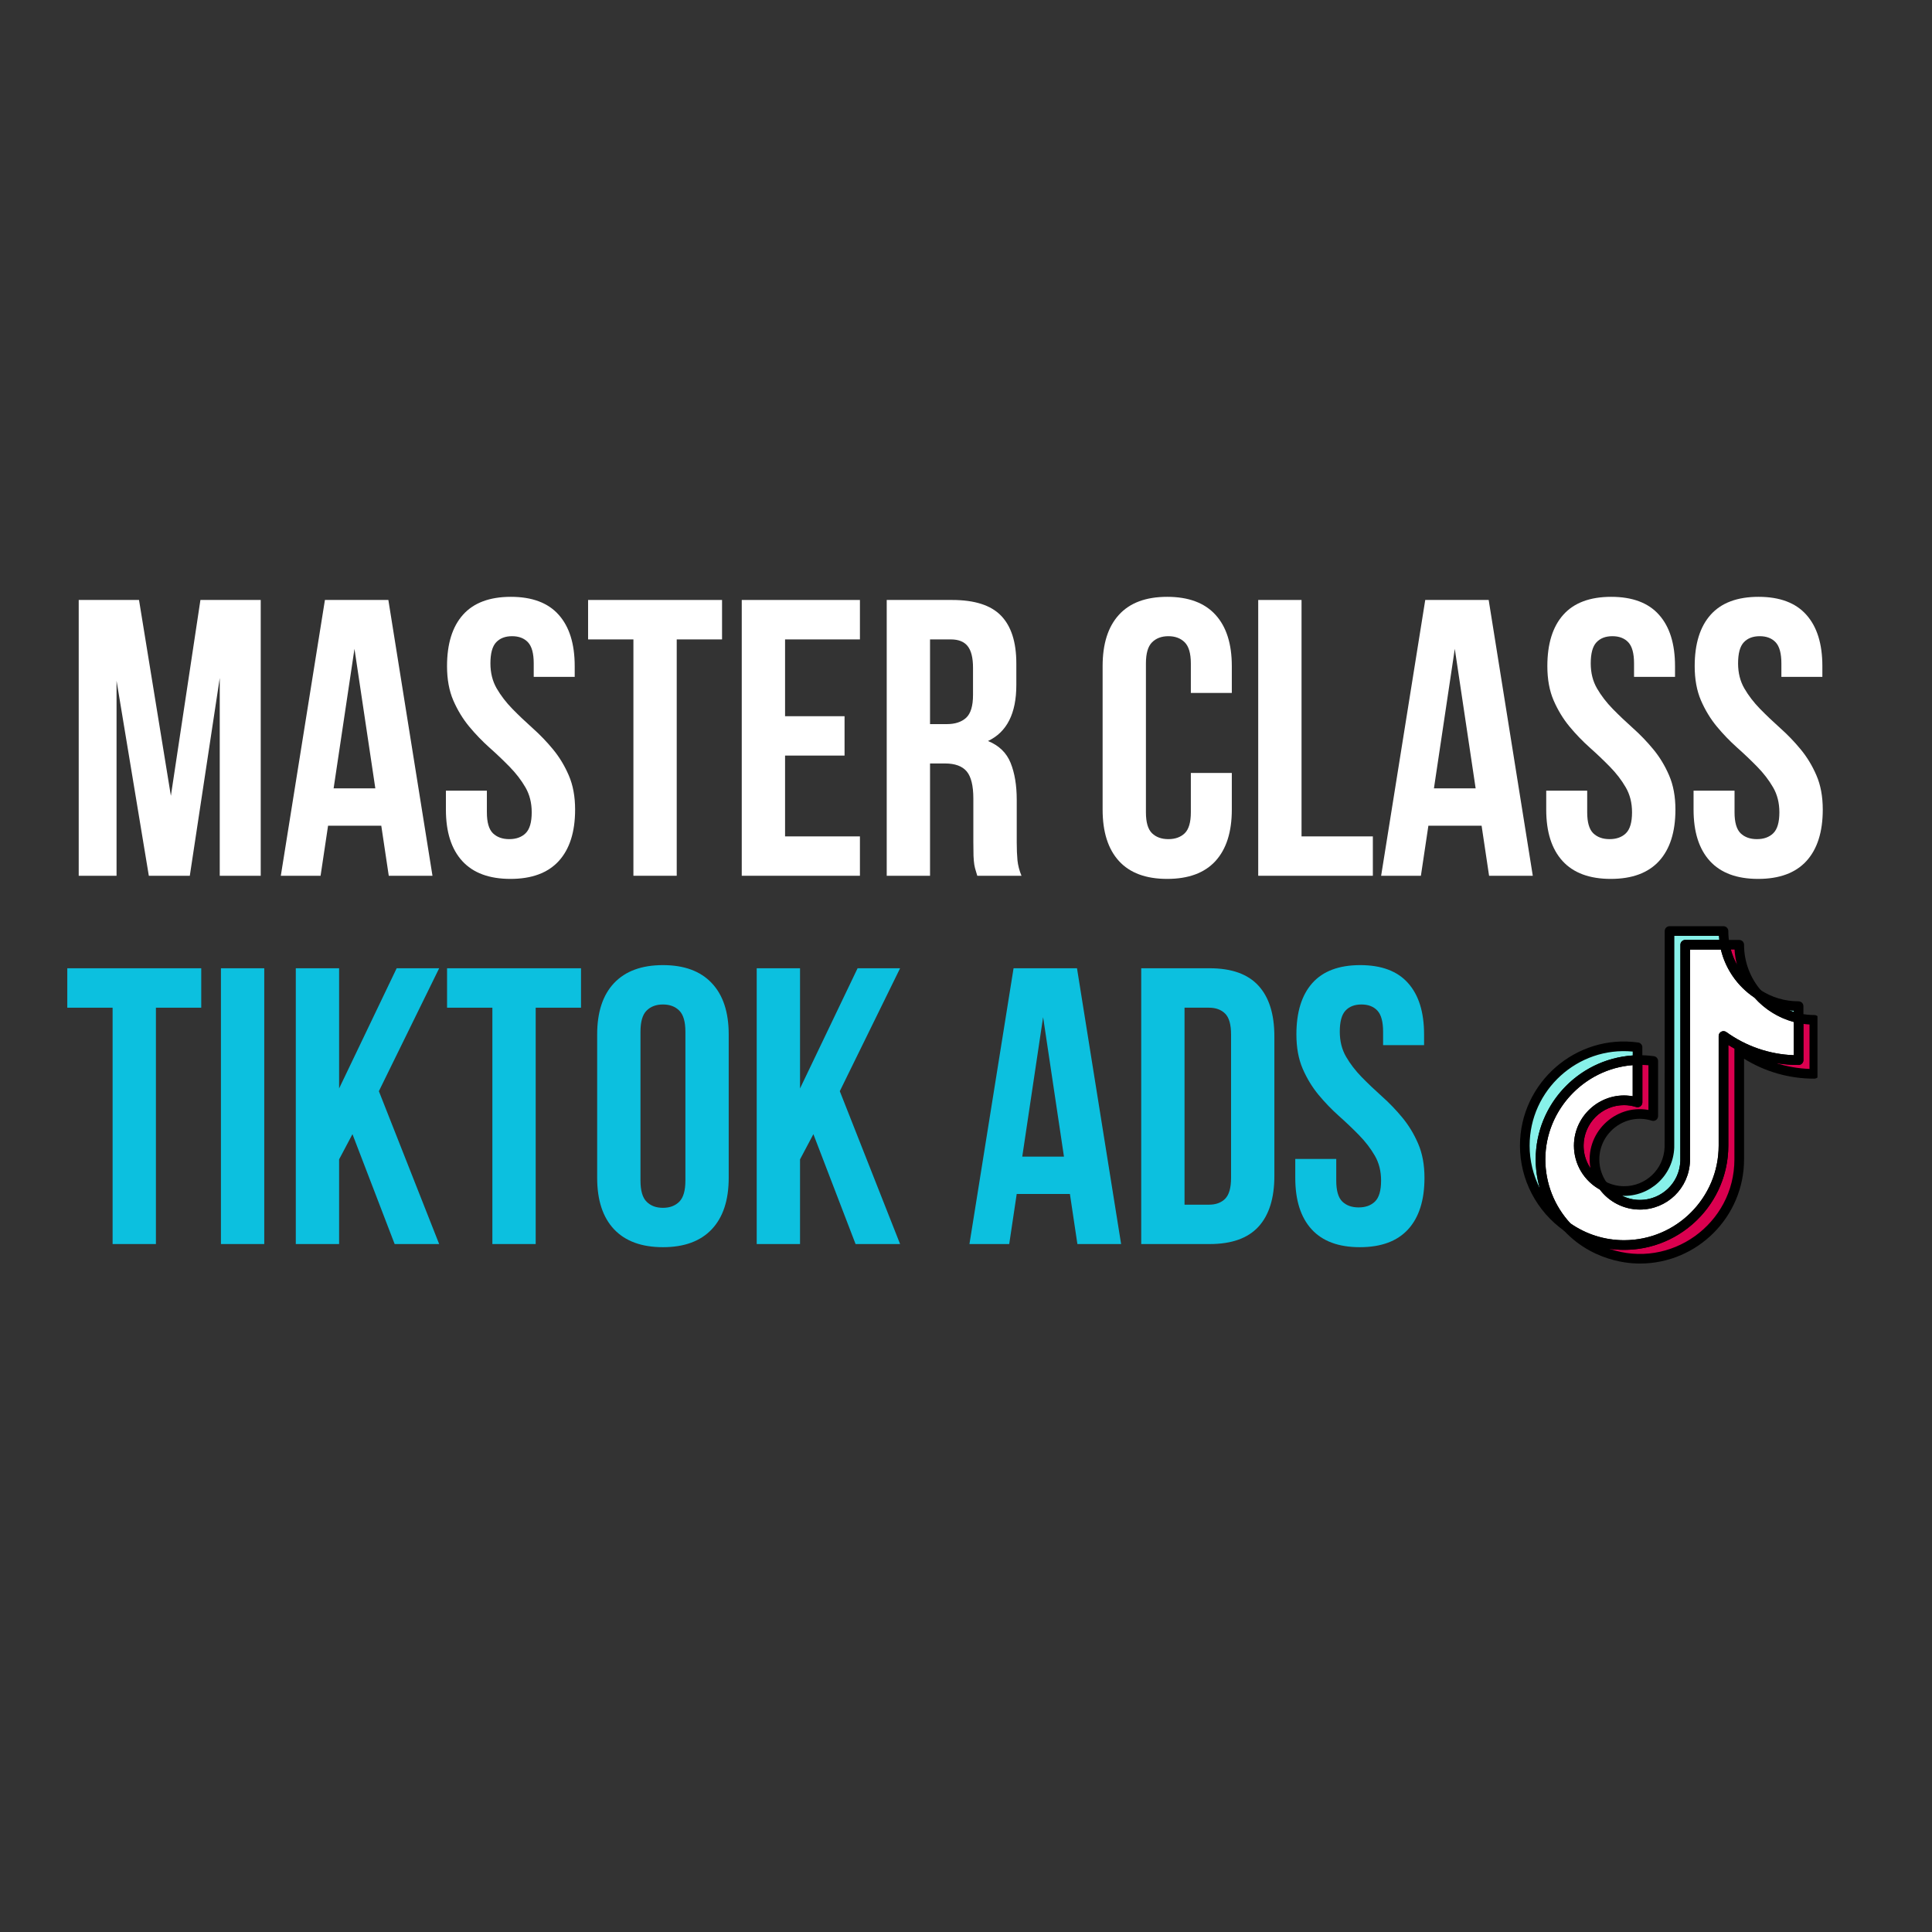
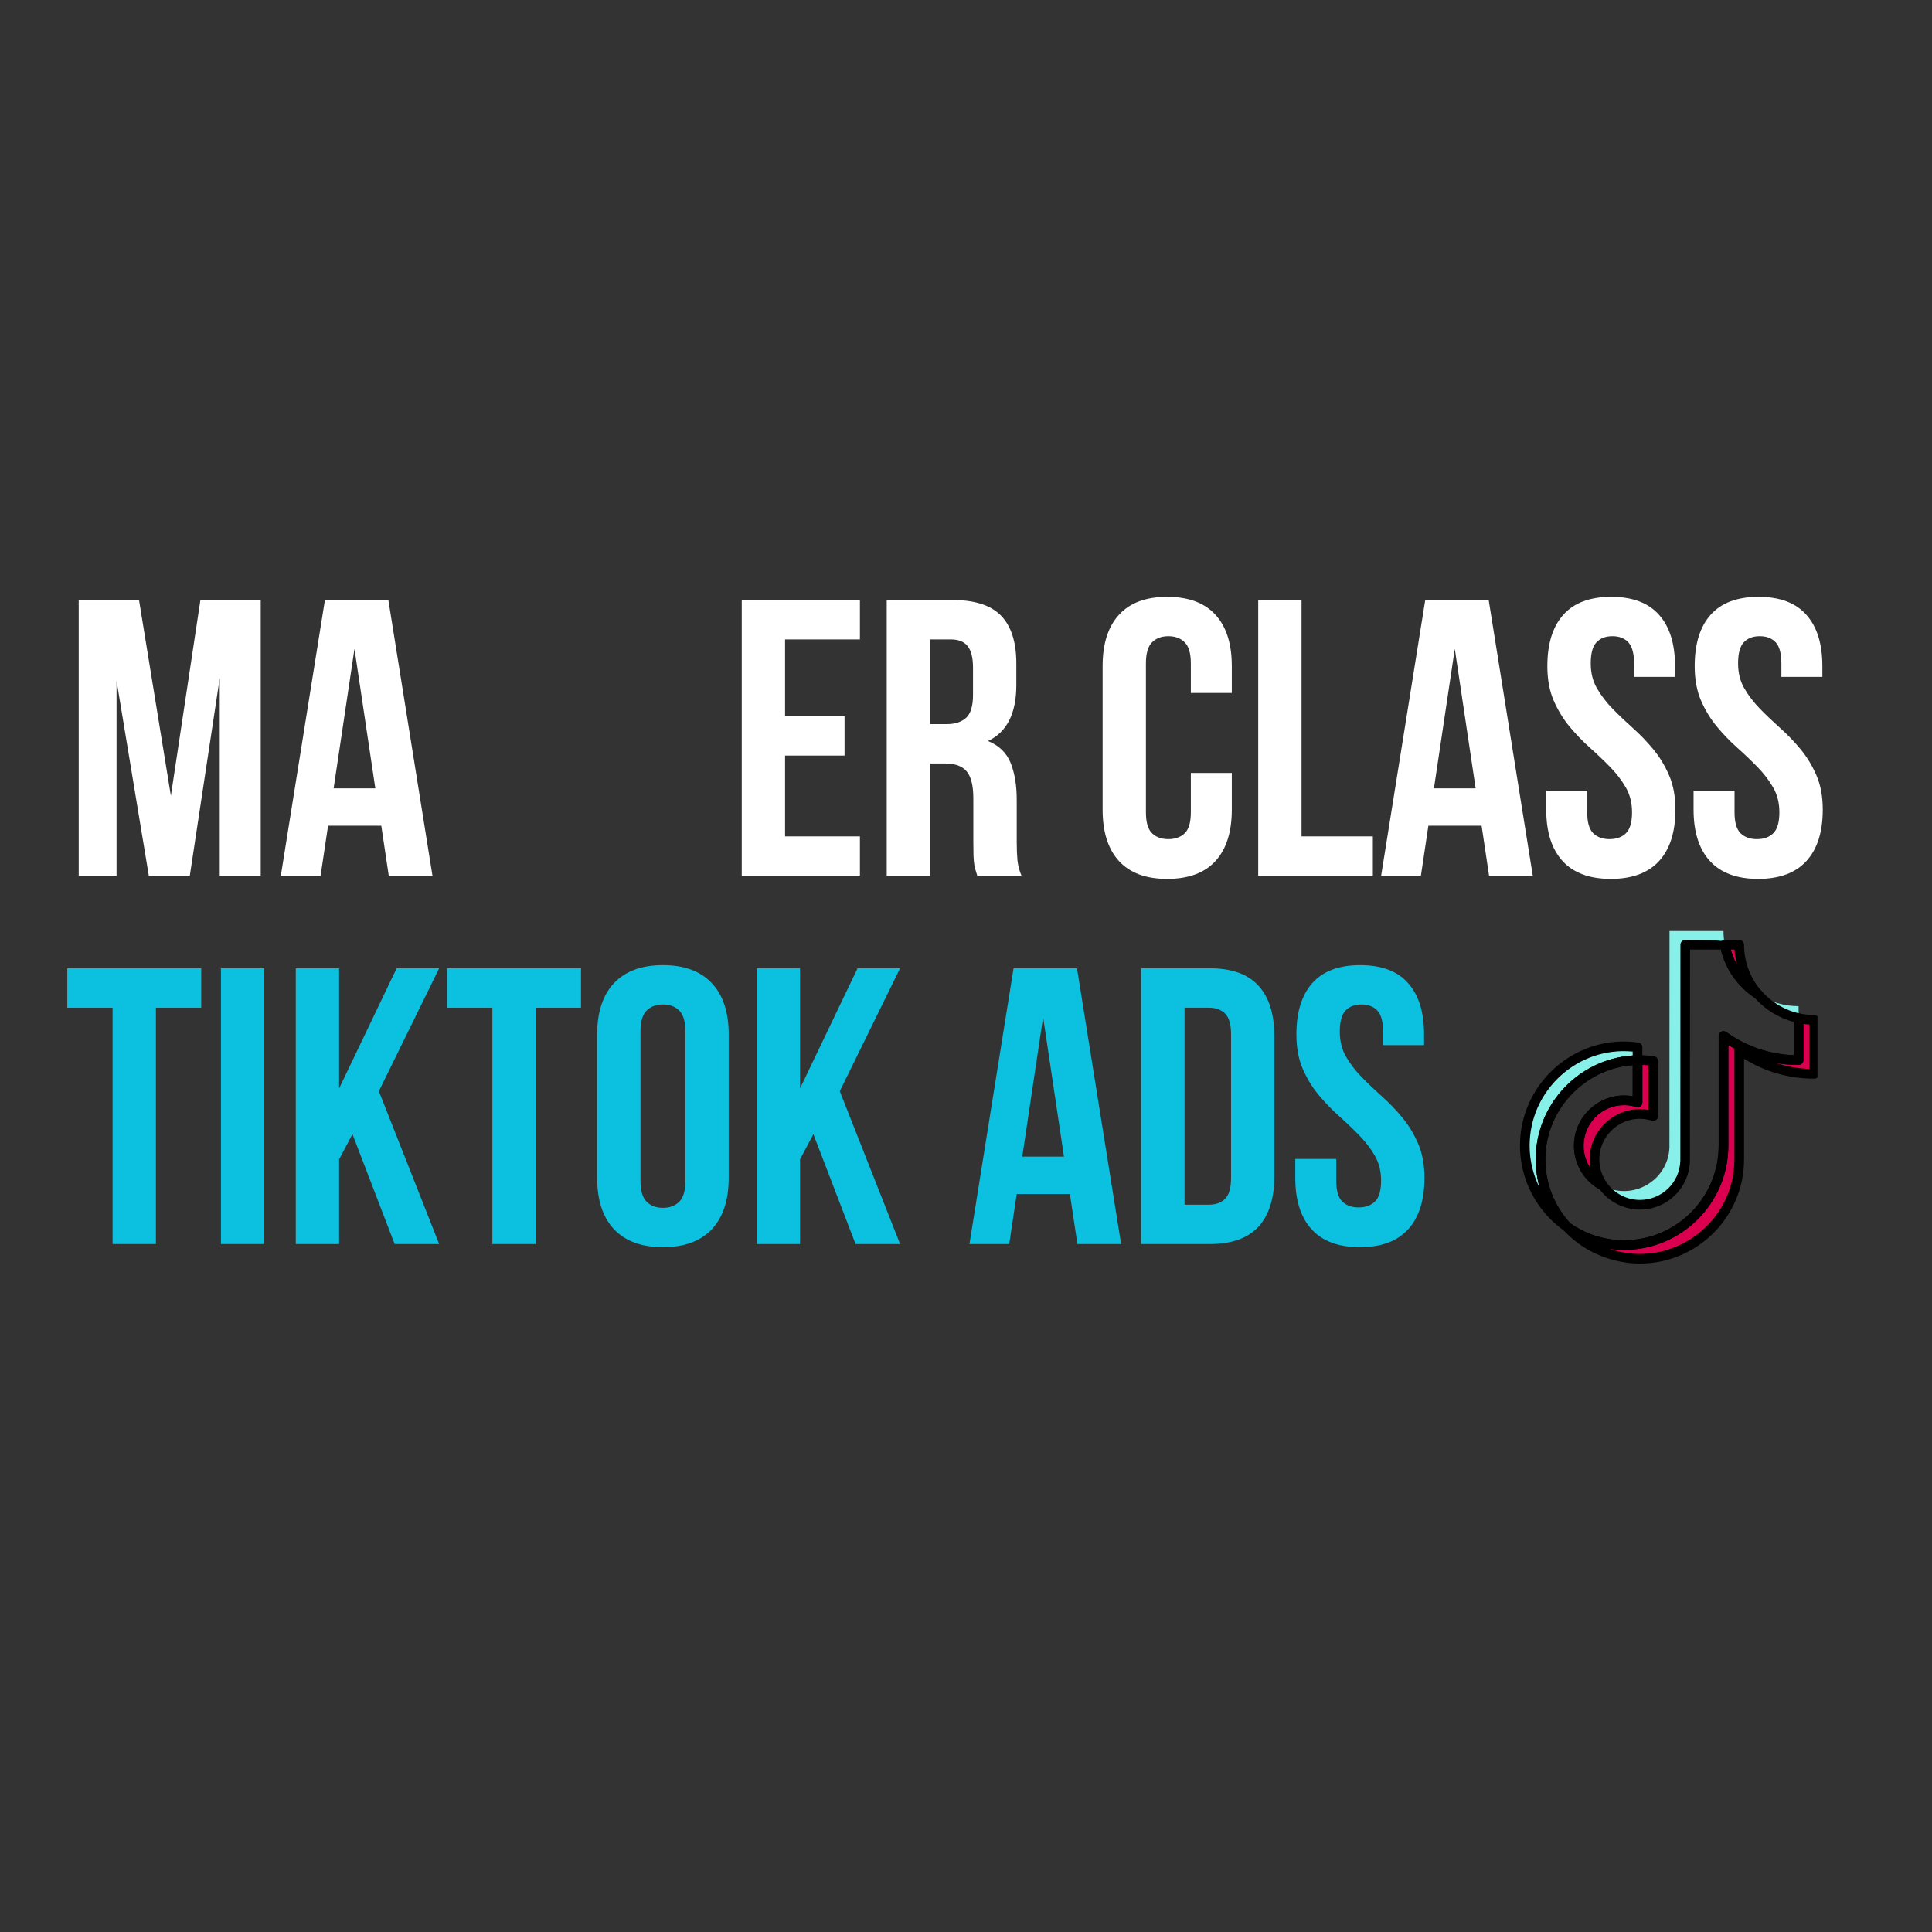
<svg xmlns="http://www.w3.org/2000/svg" width="500" zoomAndPan="magnify" viewBox="0 0 375 375" height="500" preserveAspectRatio="xMidYMid meet" version="1.0">
  <rect x="0" y="0" width="375" height="375" fill="#333333" stroke="none" />
  <defs>
    <g />
    <clipPath id="7dd04e0109">
      <path d="M 295.02 203 L 318 203 L 318 239 L 295.02 239 Z M 295.02 203 " clip-rule="nonzero" />
    </clipPath>
    <clipPath id="893e268f0e">
      <path d="M 304 197 L 352.77 197 L 352.77 245 L 304 245 Z M 304 197 " clip-rule="nonzero" />
    </clipPath>
    <clipPath id="4391ab6191">
      <path d="M 295.02 202 L 319 202 L 319 240 L 295.02 240 Z M 295.02 202 " clip-rule="nonzero" />
    </clipPath>
    <clipPath id="c031cbb30f">
      <path d="M 310 179.746 L 351 179.746 L 351 235 L 310 235 Z M 310 179.746 " clip-rule="nonzero" />
    </clipPath>
    <clipPath id="4e39c34e52">
      <path d="M 303 196 L 352.77 196 L 352.77 246 L 303 246 Z M 303 196 " clip-rule="nonzero" />
    </clipPath>
  </defs>
  <g fill="#ffffff" fill-opacity="1">
    <g transform="translate(12.294, 169.985)">
      <g>
        <path d="M 20.875 -15.516 L 26.609 -53.531 L 38.312 -53.531 L 38.312 0 L 30.359 0 L 30.359 -38.391 L 24.547 0 L 16.594 0 L 10.328 -37.859 L 10.328 0 L 2.984 0 L 2.984 -53.531 L 14.688 -53.531 Z M 20.875 -15.516 " />
      </g>
    </g>
  </g>
  <g fill="#ffffff" fill-opacity="1">
    <g transform="translate(53.662, 169.985)">
      <g>
        <path d="M 30.281 0 L 21.797 0 L 20.344 -9.719 L 10.016 -9.719 L 8.562 0 L 0.844 0 L 9.406 -53.531 L 21.719 -53.531 Z M 11.094 -16.969 L 19.188 -16.969 L 15.141 -44.047 Z M 11.094 -16.969 " />
      </g>
    </g>
  </g>
  <g fill="#ffffff" fill-opacity="1">
    <g transform="translate(84.784, 169.985)">
      <g>
-         <path d="M 1.984 -40.688 C 1.984 -45.02 3.016 -48.344 5.078 -50.656 C 7.148 -52.977 10.25 -54.141 14.375 -54.141 C 18.5 -54.141 21.594 -52.977 23.656 -50.656 C 25.727 -48.344 26.766 -45.02 26.766 -40.688 L 26.766 -38.609 L 18.812 -38.609 L 18.812 -41.219 C 18.812 -43.156 18.441 -44.52 17.703 -45.312 C 16.961 -46.102 15.93 -46.5 14.609 -46.5 C 13.285 -46.5 12.254 -46.102 11.516 -45.312 C 10.773 -44.52 10.406 -43.156 10.406 -41.219 C 10.406 -39.383 10.812 -37.766 11.625 -36.359 C 12.438 -34.961 13.453 -33.641 14.672 -32.391 C 15.898 -31.141 17.211 -29.891 18.609 -28.641 C 20.016 -27.391 21.328 -26.023 22.547 -24.547 C 23.773 -23.066 24.797 -21.383 25.609 -19.5 C 26.43 -17.613 26.844 -15.395 26.844 -12.844 C 26.844 -8.508 25.785 -5.18 23.672 -2.859 C 21.555 -0.547 18.43 0.609 14.297 0.609 C 10.172 0.609 7.051 -0.547 4.938 -2.859 C 2.82 -5.18 1.766 -8.508 1.766 -12.844 L 1.766 -16.516 L 9.719 -16.516 L 9.719 -12.312 C 9.719 -10.375 10.109 -9.02 10.891 -8.25 C 11.68 -7.488 12.738 -7.109 14.062 -7.109 C 15.395 -7.109 16.453 -7.488 17.234 -8.25 C 18.023 -9.02 18.422 -10.375 18.422 -12.312 C 18.422 -14.145 18.016 -15.758 17.203 -17.156 C 16.391 -18.562 15.367 -19.891 14.141 -21.141 C 12.922 -22.391 11.609 -23.641 10.203 -24.891 C 8.805 -26.141 7.492 -27.504 6.266 -28.984 C 5.047 -30.461 4.023 -32.145 3.203 -34.031 C 2.391 -35.914 1.984 -38.133 1.984 -40.688 Z M 1.984 -40.688 " />
-       </g>
+         </g>
    </g>
  </g>
  <g fill="#ffffff" fill-opacity="1">
    <g transform="translate(113.383, 169.985)">
      <g>
-         <path d="M 0.766 -53.531 L 26.766 -53.531 L 26.766 -45.875 L 17.969 -45.875 L 17.969 0 L 9.562 0 L 9.562 -45.875 L 0.766 -45.875 Z M 0.766 -53.531 " />
-       </g>
+         </g>
    </g>
  </g>
  <g fill="#ffffff" fill-opacity="1">
    <g transform="translate(140.911, 169.985)">
      <g>
        <path d="M 11.469 -30.969 L 23.016 -30.969 L 23.016 -23.328 L 11.469 -23.328 L 11.469 -7.641 L 26 -7.641 L 26 0 L 3.062 0 L 3.062 -53.531 L 26 -53.531 L 26 -45.875 L 11.469 -45.875 Z M 11.469 -30.969 " />
      </g>
    </g>
  </g>
  <g fill="#ffffff" fill-opacity="1">
    <g transform="translate(169.05, 169.985)">
      <g>
        <path d="M 20.641 0 C 20.547 -0.352 20.445 -0.68 20.344 -0.984 C 20.238 -1.297 20.145 -1.68 20.062 -2.141 C 19.988 -2.598 19.938 -3.18 19.906 -3.891 C 19.883 -4.609 19.875 -5.504 19.875 -6.578 L 19.875 -14.984 C 19.875 -17.484 19.441 -19.242 18.578 -20.266 C 17.711 -21.285 16.312 -21.797 14.375 -21.797 L 11.469 -21.797 L 11.469 0 L 3.062 0 L 3.062 -53.531 L 15.75 -53.531 C 20.133 -53.531 23.305 -52.508 25.266 -50.469 C 27.234 -48.426 28.219 -45.344 28.219 -41.219 L 28.219 -37.016 C 28.219 -31.504 26.383 -27.883 22.719 -26.156 C 24.852 -25.289 26.316 -23.875 27.109 -21.906 C 27.898 -19.945 28.297 -17.566 28.297 -14.766 L 28.297 -6.5 C 28.297 -5.176 28.344 -4.016 28.438 -3.016 C 28.539 -2.023 28.801 -1.02 29.219 0 Z M 11.469 -45.875 L 11.469 -29.438 L 14.766 -29.438 C 16.336 -29.438 17.57 -29.844 18.469 -30.656 C 19.363 -31.477 19.812 -32.957 19.812 -35.094 L 19.812 -40.375 C 19.812 -42.312 19.461 -43.711 18.766 -44.578 C 18.078 -45.441 16.992 -45.875 15.516 -45.875 Z M 11.469 -45.875 " />
      </g>
    </g>
  </g>
  <g fill="#ffffff" fill-opacity="1">
    <g transform="translate(199.79, 169.985)">
      <g />
    </g>
  </g>
  <g fill="#ffffff" fill-opacity="1">
    <g transform="translate(211.642, 169.985)">
      <g>
        <path d="M 27.453 -19.953 L 27.453 -12.844 C 27.453 -8.508 26.395 -5.18 24.281 -2.859 C 22.164 -0.547 19.039 0.609 14.906 0.609 C 10.781 0.609 7.66 -0.547 5.547 -2.859 C 3.43 -5.18 2.375 -8.508 2.375 -12.844 L 2.375 -40.688 C 2.375 -45.02 3.43 -48.344 5.547 -50.656 C 7.66 -52.977 10.781 -54.141 14.906 -54.141 C 19.039 -54.141 22.164 -52.977 24.281 -50.656 C 26.395 -48.344 27.453 -45.02 27.453 -40.688 L 27.453 -35.484 L 19.5 -35.484 L 19.5 -41.219 C 19.5 -43.156 19.102 -44.52 18.312 -45.312 C 17.52 -46.102 16.461 -46.5 15.141 -46.5 C 13.816 -46.5 12.758 -46.102 11.969 -45.312 C 11.176 -44.52 10.781 -43.156 10.781 -41.219 L 10.781 -12.312 C 10.781 -10.375 11.176 -9.02 11.969 -8.25 C 12.758 -7.488 13.816 -7.109 15.141 -7.109 C 16.461 -7.109 17.52 -7.488 18.312 -8.25 C 19.102 -9.02 19.5 -10.375 19.5 -12.312 L 19.5 -19.953 Z M 27.453 -19.953 " />
      </g>
    </g>
  </g>
  <g fill="#ffffff" fill-opacity="1">
    <g transform="translate(241.158, 169.985)">
      <g>
        <path d="M 3.062 -53.531 L 11.469 -53.531 L 11.469 -7.641 L 25.312 -7.641 L 25.312 0 L 3.062 0 Z M 3.062 -53.531 " />
      </g>
    </g>
  </g>
  <g fill="#ffffff" fill-opacity="1">
    <g transform="translate(267.233, 169.985)">
      <g>
        <path d="M 30.281 0 L 21.797 0 L 20.344 -9.719 L 10.016 -9.719 L 8.562 0 L 0.844 0 L 9.406 -53.531 L 21.719 -53.531 Z M 11.094 -16.969 L 19.188 -16.969 L 15.141 -44.047 Z M 11.094 -16.969 " />
      </g>
    </g>
  </g>
  <g fill="#ffffff" fill-opacity="1">
    <g transform="translate(298.355, 169.985)">
      <g>
        <path d="M 1.984 -40.688 C 1.984 -45.02 3.016 -48.344 5.078 -50.656 C 7.148 -52.977 10.25 -54.141 14.375 -54.141 C 18.5 -54.141 21.594 -52.977 23.656 -50.656 C 25.727 -48.344 26.766 -45.02 26.766 -40.688 L 26.766 -38.609 L 18.812 -38.609 L 18.812 -41.219 C 18.812 -43.156 18.441 -44.52 17.703 -45.312 C 16.961 -46.102 15.93 -46.5 14.609 -46.5 C 13.285 -46.5 12.254 -46.102 11.516 -45.312 C 10.773 -44.52 10.406 -43.156 10.406 -41.219 C 10.406 -39.383 10.812 -37.766 11.625 -36.359 C 12.438 -34.961 13.453 -33.641 14.672 -32.391 C 15.898 -31.141 17.211 -29.891 18.609 -28.641 C 20.016 -27.391 21.328 -26.023 22.547 -24.547 C 23.773 -23.066 24.797 -21.383 25.609 -19.5 C 26.43 -17.613 26.844 -15.395 26.844 -12.844 C 26.844 -8.508 25.785 -5.18 23.672 -2.859 C 21.555 -0.547 18.43 0.609 14.297 0.609 C 10.172 0.609 7.051 -0.547 4.938 -2.859 C 2.82 -5.18 1.766 -8.508 1.766 -12.844 L 1.766 -16.516 L 9.719 -16.516 L 9.719 -12.312 C 9.719 -10.375 10.109 -9.02 10.891 -8.25 C 11.68 -7.488 12.738 -7.109 14.062 -7.109 C 15.395 -7.109 16.453 -7.488 17.234 -8.25 C 18.023 -9.02 18.422 -10.375 18.422 -12.312 C 18.422 -14.145 18.016 -15.758 17.203 -17.156 C 16.391 -18.562 15.367 -19.891 14.141 -21.141 C 12.922 -22.391 11.609 -23.641 10.203 -24.891 C 8.805 -26.141 7.492 -27.504 6.266 -28.984 C 5.047 -30.461 4.023 -32.145 3.203 -34.031 C 2.391 -35.914 1.984 -38.133 1.984 -40.688 Z M 1.984 -40.688 " />
      </g>
    </g>
  </g>
  <g fill="#ffffff" fill-opacity="1">
    <g transform="translate(326.954, 169.985)">
      <g>
        <path d="M 1.984 -40.688 C 1.984 -45.02 3.016 -48.344 5.078 -50.656 C 7.148 -52.977 10.25 -54.141 14.375 -54.141 C 18.5 -54.141 21.594 -52.977 23.656 -50.656 C 25.727 -48.344 26.766 -45.02 26.766 -40.688 L 26.766 -38.609 L 18.812 -38.609 L 18.812 -41.219 C 18.812 -43.156 18.441 -44.52 17.703 -45.312 C 16.961 -46.102 15.93 -46.5 14.609 -46.5 C 13.285 -46.5 12.254 -46.102 11.516 -45.312 C 10.773 -44.52 10.406 -43.156 10.406 -41.219 C 10.406 -39.383 10.812 -37.766 11.625 -36.359 C 12.438 -34.961 13.453 -33.641 14.672 -32.391 C 15.898 -31.141 17.211 -29.891 18.609 -28.641 C 20.016 -27.391 21.328 -26.023 22.547 -24.547 C 23.773 -23.066 24.797 -21.383 25.609 -19.5 C 26.43 -17.613 26.844 -15.395 26.844 -12.844 C 26.844 -8.508 25.785 -5.18 23.672 -2.859 C 21.555 -0.547 18.43 0.609 14.297 0.609 C 10.172 0.609 7.051 -0.547 4.938 -2.859 C 2.82 -5.18 1.766 -8.508 1.766 -12.844 L 1.766 -16.516 L 9.719 -16.516 L 9.719 -12.312 C 9.719 -10.375 10.109 -9.02 10.891 -8.25 C 11.68 -7.488 12.738 -7.109 14.062 -7.109 C 15.395 -7.109 16.453 -7.488 17.234 -8.25 C 18.023 -9.02 18.422 -10.375 18.422 -12.312 C 18.422 -14.145 18.016 -15.758 17.203 -17.156 C 16.391 -18.562 15.367 -19.891 14.141 -21.141 C 12.922 -22.391 11.609 -23.641 10.203 -24.891 C 8.805 -26.141 7.492 -27.504 6.266 -28.984 C 5.047 -30.461 4.023 -32.145 3.203 -34.031 C 2.391 -35.914 1.984 -38.133 1.984 -40.688 Z M 1.984 -40.688 " />
      </g>
    </g>
  </g>
  <g fill="#0cc0df" fill-opacity="1">
    <g transform="translate(12.294, 241.469)">
      <g>
        <path d="M 0.766 -53.531 L 26.766 -53.531 L 26.766 -45.875 L 17.969 -45.875 L 17.969 0 L 9.562 0 L 9.562 -45.875 L 0.766 -45.875 Z M 0.766 -53.531 " />
      </g>
    </g>
  </g>
  <g fill="#0cc0df" fill-opacity="1">
    <g transform="translate(39.822, 241.469)">
      <g>
        <path d="M 3.062 -53.531 L 11.469 -53.531 L 11.469 0 L 3.062 0 Z M 3.062 -53.531 " />
      </g>
    </g>
  </g>
  <g fill="#0cc0df" fill-opacity="1">
    <g transform="translate(54.351, 241.469)">
      <g>
        <path d="M 14.062 -21.328 L 11.469 -16.438 L 11.469 0 L 3.062 0 L 3.062 -53.531 L 11.469 -53.531 L 11.469 -30.203 L 22.641 -53.531 L 30.891 -53.531 L 19.188 -29.672 L 30.891 0 L 22.25 0 Z M 14.062 -21.328 " />
      </g>
    </g>
  </g>
  <g fill="#0cc0df" fill-opacity="1">
    <g transform="translate(86.008, 241.469)">
      <g>
        <path d="M 0.766 -53.531 L 26.766 -53.531 L 26.766 -45.875 L 17.969 -45.875 L 17.969 0 L 9.562 0 L 9.562 -45.875 L 0.766 -45.875 Z M 0.766 -53.531 " />
      </g>
    </g>
  </g>
  <g fill="#0cc0df" fill-opacity="1">
    <g transform="translate(113.536, 241.469)">
      <g>
        <path d="M 10.781 -12.312 C 10.781 -10.375 11.176 -9.008 11.969 -8.219 C 12.758 -7.426 13.816 -7.031 15.141 -7.031 C 16.461 -7.031 17.52 -7.426 18.312 -8.219 C 19.102 -9.008 19.5 -10.375 19.5 -12.312 L 19.5 -41.219 C 19.5 -43.156 19.102 -44.52 18.312 -45.312 C 17.52 -46.102 16.461 -46.5 15.141 -46.5 C 13.816 -46.5 12.758 -46.102 11.969 -45.312 C 11.176 -44.52 10.781 -43.156 10.781 -41.219 Z M 2.375 -40.688 C 2.375 -45.02 3.469 -48.344 5.656 -50.656 C 7.852 -52.977 11.016 -54.141 15.141 -54.141 C 19.266 -54.141 22.422 -52.977 24.609 -50.656 C 26.805 -48.344 27.906 -45.02 27.906 -40.688 L 27.906 -12.844 C 27.906 -8.508 26.805 -5.18 24.609 -2.859 C 22.422 -0.547 19.266 0.609 15.141 0.609 C 11.016 0.609 7.852 -0.547 5.656 -2.859 C 3.469 -5.18 2.375 -8.508 2.375 -12.844 Z M 2.375 -40.688 " />
      </g>
    </g>
  </g>
  <g fill="#0cc0df" fill-opacity="1">
    <g transform="translate(143.816, 241.469)">
      <g>
        <path d="M 14.062 -21.328 L 11.469 -16.438 L 11.469 0 L 3.062 0 L 3.062 -53.531 L 11.469 -53.531 L 11.469 -30.203 L 22.641 -53.531 L 30.891 -53.531 L 19.188 -29.672 L 30.891 0 L 22.25 0 Z M 14.062 -21.328 " />
      </g>
    </g>
  </g>
  <g fill="#0cc0df" fill-opacity="1">
    <g transform="translate(175.473, 241.469)">
      <g />
    </g>
  </g>
  <g fill="#0cc0df" fill-opacity="1">
    <g transform="translate(187.326, 241.469)">
      <g>
        <path d="M 30.281 0 L 21.797 0 L 20.344 -9.719 L 10.016 -9.719 L 8.562 0 L 0.844 0 L 9.406 -53.531 L 21.719 -53.531 Z M 11.094 -16.969 L 19.188 -16.969 L 15.141 -44.047 Z M 11.094 -16.969 " />
      </g>
    </g>
  </g>
  <g fill="#0cc0df" fill-opacity="1">
    <g transform="translate(218.448, 241.469)">
      <g>
        <path d="M 3.062 -53.531 L 16.359 -53.531 C 20.598 -53.531 23.75 -52.406 25.812 -50.156 C 27.875 -47.914 28.906 -44.629 28.906 -40.297 L 28.906 -13.234 C 28.906 -8.898 27.875 -5.609 25.812 -3.359 C 23.75 -1.117 20.598 0 16.359 0 L 3.062 0 Z M 11.469 -45.875 L 11.469 -7.641 L 16.219 -7.641 C 17.539 -7.641 18.582 -8.02 19.344 -8.781 C 20.113 -9.551 20.5 -10.906 20.5 -12.844 L 20.5 -40.688 C 20.5 -42.625 20.113 -43.973 19.344 -44.734 C 18.582 -45.492 17.539 -45.875 16.219 -45.875 Z M 11.469 -45.875 " />
      </g>
    </g>
  </g>
  <g fill="#0cc0df" fill-opacity="1">
    <g transform="translate(249.646, 241.469)">
      <g>
        <path d="M 1.984 -40.688 C 1.984 -45.02 3.016 -48.344 5.078 -50.656 C 7.148 -52.977 10.25 -54.141 14.375 -54.141 C 18.5 -54.141 21.594 -52.977 23.656 -50.656 C 25.727 -48.344 26.766 -45.02 26.766 -40.688 L 26.766 -38.609 L 18.812 -38.609 L 18.812 -41.219 C 18.812 -43.156 18.441 -44.52 17.703 -45.312 C 16.961 -46.102 15.93 -46.5 14.609 -46.5 C 13.285 -46.5 12.254 -46.102 11.516 -45.312 C 10.773 -44.52 10.406 -43.156 10.406 -41.219 C 10.406 -39.383 10.812 -37.766 11.625 -36.359 C 12.438 -34.961 13.453 -33.641 14.672 -32.391 C 15.898 -31.141 17.211 -29.891 18.609 -28.641 C 20.016 -27.391 21.328 -26.023 22.547 -24.547 C 23.773 -23.066 24.797 -21.383 25.609 -19.5 C 26.43 -17.613 26.844 -15.395 26.844 -12.844 C 26.844 -8.508 25.785 -5.18 23.672 -2.859 C 21.555 -0.547 18.43 0.609 14.297 0.609 C 10.172 0.609 7.051 -0.547 4.938 -2.859 C 2.82 -5.18 1.766 -8.508 1.766 -12.844 L 1.766 -16.516 L 9.719 -16.516 L 9.719 -12.312 C 9.719 -10.375 10.109 -9.02 10.891 -8.25 C 11.68 -7.488 12.738 -7.109 14.062 -7.109 C 15.395 -7.109 16.453 -7.488 17.234 -8.25 C 18.023 -9.02 18.422 -10.375 18.422 -12.312 C 18.422 -14.145 18.016 -15.758 17.203 -17.156 C 16.391 -18.562 15.367 -19.891 14.141 -21.141 C 12.922 -22.391 11.609 -23.641 10.203 -24.891 C 8.805 -26.141 7.492 -27.504 6.266 -28.984 C 5.047 -30.461 4.023 -32.145 3.203 -34.031 C 2.391 -35.914 1.984 -38.133 1.984 -40.688 Z M 1.984 -40.688 " />
      </g>
    </g>
  </g>
  <g clip-path="url(#7dd04e0109)">
    <path fill="#87f1e9" d="M 317.844 205.758 L 317.844 203.277 C 306.41 201.656 295.961 210.637 295.961 222.375 C 295.961 228.898 299.219 234.672 304.191 238.164 C 300.863 234.602 299.012 229.91 299.016 225.035 C 299.016 214.551 307.418 206.004 317.844 205.758 " fill-opacity="1" fill-rule="nonzero" />
  </g>
  <path fill="#87f1e9" d="M 318.297 233.84 C 323.043 233.84 326.914 230.066 327.09 225.363 L 327.105 183.375 L 334.777 183.375 C 334.613 182.496 334.531 181.605 334.527 180.715 L 324.051 180.715 L 324.035 222.703 C 323.793 229.188 316.84 233.168 311.16 230.168 C 312.809 232.473 315.465 233.836 318.297 233.84 M 349.105 197.625 L 349.105 195.293 C 346.285 195.297 343.527 194.477 341.168 192.934 C 343.238 195.316 346.023 196.961 349.105 197.625 " fill-opacity="1" fill-rule="nonzero" />
  <path fill="#da004f" d="M 341.168 192.93 C 338.855 190.285 337.582 186.891 337.582 183.375 L 334.777 183.375 C 335.512 187.301 337.82 190.754 341.168 192.93 M 315.246 213.566 C 310.383 213.57 306.441 217.512 306.438 222.375 C 306.441 225.648 308.258 228.648 311.156 230.168 C 310.074 228.676 309.492 226.879 309.492 225.035 C 309.496 220.172 313.438 216.23 318.297 216.227 C 319.207 216.227 320.074 216.375 320.898 216.633 L 320.898 205.938 C 319.711 205.77 318.816 205.742 317.844 205.758 L 317.844 213.973 C 317.004 213.707 316.125 213.57 315.246 213.566 " fill-opacity="1" fill-rule="nonzero" />
  <g clip-path="url(#893e268f0e)">
    <path fill="#da004f" d="M 349.105 197.625 L 349.105 205.77 C 343.672 205.77 338.641 204.031 334.527 201.082 L 334.527 222.375 C 334.527 233.008 325.879 241.66 315.246 241.66 C 311.137 241.66 307.324 240.363 304.195 238.164 C 307.836 242.09 312.945 244.32 318.297 244.316 C 328.93 244.316 337.582 235.668 337.582 225.035 L 337.582 203.742 C 341.828 206.797 346.93 208.438 352.16 208.43 L 352.16 197.949 C 351.109 197.949 350.09 197.836 349.105 197.625 " fill-opacity="1" fill-rule="nonzero" />
  </g>
-   <path fill="#ffffff" d="M 334.527 222.375 L 334.527 201.082 C 338.773 204.137 343.875 205.777 349.105 205.77 L 349.105 197.625 C 346.02 196.961 343.234 195.316 341.168 192.93 C 337.82 190.754 335.508 187.301 334.773 183.375 L 327.105 183.375 L 327.09 225.363 C 326.914 230.066 323.043 233.84 318.297 233.84 C 315.465 233.84 312.809 232.473 311.16 230.172 C 308.258 228.648 306.441 225.648 306.438 222.375 C 306.445 216.457 312.195 212.195 317.844 213.977 L 317.844 205.758 C 307.418 206.004 299.016 214.551 299.016 225.035 C 299.016 230.102 300.984 234.719 304.191 238.164 C 307.43 240.441 311.289 241.66 315.246 241.656 C 325.879 241.656 334.527 233.008 334.527 222.375 " fill-opacity="1" fill-rule="nonzero" />
  <g clip-path="url(#4391ab6191)">
    <path fill="#000000" d="M 303.656 238.93 C 298.25 235.137 295.023 228.945 295.023 222.375 C 295.023 210.09 305.957 200.645 317.977 202.352 C 318.438 202.418 318.777 202.812 318.777 203.277 L 318.777 205.758 C 318.777 206.27 318.375 206.684 317.863 206.695 C 307.988 206.926 299.949 215.152 299.949 225.035 C 299.949 229.688 301.699 234.125 304.875 237.523 C 305.203 237.875 305.215 238.414 304.898 238.777 C 304.586 239.141 304.047 239.203 303.656 238.93 Z M 296.898 222.375 C 296.898 225.266 297.586 228.074 298.855 230.594 C 298.344 228.805 298.078 226.938 298.078 225.031 C 298.078 214.371 306.375 205.582 316.906 204.863 L 316.906 204.109 C 306.289 203.086 296.898 211.535 296.898 222.375 Z M 296.898 222.375 " fill-opacity="1" fill-rule="nonzero" />
  </g>
  <g clip-path="url(#c031cbb30f)">
-     <path fill="#000000" d="M 318.297 234.777 C 315.172 234.773 312.219 233.254 310.398 230.715 C 310.145 230.359 310.168 229.879 310.453 229.555 C 310.738 229.227 311.211 229.137 311.598 229.34 C 312.715 229.934 313.977 230.242 315.242 230.242 C 315.242 230.242 315.242 230.242 315.246 230.242 C 319.484 230.242 322.934 226.926 323.098 222.688 L 323.117 180.715 C 323.117 180.199 323.535 179.777 324.051 179.777 L 334.527 179.777 C 335.047 179.777 335.465 180.199 335.465 180.715 C 335.465 181.547 335.543 182.383 335.695 183.203 C 335.805 183.777 335.363 184.309 334.777 184.309 L 328.043 184.309 C 328.023 226.699 328.027 225.367 328.023 225.398 C 327.828 230.656 323.555 234.777 318.297 234.777 Z M 314.867 232.109 C 319.898 234.559 325.926 231.102 326.152 225.344 L 326.168 183.375 C 326.168 182.855 326.59 182.438 327.105 182.438 L 333.691 182.438 C 333.66 182.176 333.637 181.914 333.621 181.652 L 324.988 181.652 C 324.969 224.039 324.973 222.711 324.969 222.738 C 324.77 228.164 320.246 232.32 314.867 232.109 Z M 348.875 198.535 C 345.629 197.828 342.641 196.059 340.461 193.547 C 340.156 193.195 340.156 192.672 340.461 192.32 C 340.77 191.965 341.289 191.895 341.68 192.148 C 343.891 193.594 346.453 194.355 349.09 194.355 C 349.672 194.367 350.043 194.812 350.043 195.293 C 350.039 197.883 350.051 197.691 350.023 197.824 C 349.918 198.309 349.406 198.668 348.875 198.535 Z M 347.344 196.133 C 347.617 196.234 347.891 196.328 348.168 196.414 L 348.168 196.203 C 347.895 196.188 347.617 196.16 347.344 196.133 Z M 347.344 196.133 " fill-opacity="1" fill-rule="nonzero" />
-   </g>
+     </g>
  <path fill="#000000" d="M 310.723 231 C 307.504 229.312 305.504 226.008 305.5 222.375 C 305.508 216.309 311.031 211.727 316.906 212.781 L 316.906 205.758 C 316.906 205.25 317.316 204.832 317.828 204.824 C 318.898 204.801 319.848 204.844 321.027 205.008 C 321.488 205.074 321.832 205.469 321.832 205.938 L 321.832 216.633 C 321.832 216.93 321.691 217.211 321.449 217.387 C 321.211 217.562 320.898 217.613 320.617 217.527 C 315.523 215.926 310.434 219.805 310.426 225.035 C 310.426 226.691 310.941 228.277 311.914 229.621 C 312.172 229.973 312.148 230.453 311.867 230.781 C 311.582 231.113 311.105 231.199 310.723 231 Z M 315.242 214.504 C 308.934 214.512 305.234 221.586 308.707 226.758 C 307.504 220.051 313.414 214.262 319.961 215.438 L 319.961 206.766 C 319.57 206.73 319.176 206.703 318.781 206.691 L 318.781 213.973 C 318.781 214.273 318.637 214.555 318.398 214.73 C 318.156 214.906 317.844 214.957 317.559 214.867 C 316.809 214.629 316.027 214.504 315.242 214.504 Z M 340.656 193.715 C 337.113 191.41 334.633 187.703 333.855 183.547 C 333.746 182.973 334.191 182.441 334.777 182.441 L 337.582 182.441 C 338.102 182.441 338.52 182.859 338.52 183.375 C 338.516 186.664 339.707 189.84 341.871 192.316 C 342.18 192.668 342.18 193.191 341.875 193.547 C 341.57 193.898 341.051 193.973 340.656 193.715 Z M 335.953 184.312 C 336.234 185.328 336.629 186.309 337.133 187.227 C 336.887 186.277 336.734 185.301 336.676 184.312 Z M 335.953 184.312 " fill-opacity="1" fill-rule="nonzero" />
  <g clip-path="url(#4e39c34e52)">
    <path fill="#000000" d="M 303.508 238.801 C 303.184 238.449 303.176 237.906 303.488 237.547 C 303.805 237.188 304.34 237.121 304.73 237.398 C 307.832 239.574 311.465 240.723 315.246 240.723 C 325.363 240.723 333.594 232.492 333.594 222.375 L 333.594 201.082 C 333.594 200.73 333.789 200.41 334.102 200.25 C 334.414 200.09 334.789 200.117 335.074 200.32 C 338.934 203.09 343.441 204.637 348.168 204.816 L 348.168 197.668 C 348.141 197.055 348.703 196.582 349.301 196.711 C 350.242 196.91 351.207 197.016 352.16 197.016 C 352.676 197.016 353.094 197.434 353.094 197.949 L 353.094 208.43 C 353.094 208.914 352.719 209.367 352.129 209.367 C 347.277 209.367 342.609 208.031 338.52 205.496 L 338.52 225.035 C 338.52 236.184 329.449 245.254 318.297 245.254 C 318.168 245.227 309.863 245.656 303.508 238.801 Z M 312.371 242.391 C 324.258 246.465 336.648 237.574 336.648 225.035 C 336.656 202.324 336.625 203.727 336.668 203.535 C 336.262 203.312 335.859 203.078 335.465 202.832 L 335.465 222.375 C 335.465 234.613 324.594 244.141 312.371 242.391 Z M 344.785 206.348 C 346.852 207.016 349.016 207.395 351.223 207.477 L 351.223 198.855 C 350.828 198.832 350.434 198.793 350.043 198.738 L 350.043 205.77 C 350.043 206.285 349.621 206.707 349.105 206.707 C 347.645 206.707 346.199 206.586 344.785 206.348 Z M 344.785 206.348 " fill-opacity="1" fill-rule="nonzero" />
  </g>
-   <path fill="#000000" d="M 303.656 238.93 C 303.602 238.891 303.551 238.848 303.508 238.801 C 300.008 235.043 298.078 230.152 298.078 225.035 C 298.078 214.039 306.883 205.078 317.82 204.824 C 318.363 204.812 318.781 205.246 318.781 205.758 L 318.781 213.977 C 318.781 214.273 318.637 214.555 318.398 214.73 C 318.156 214.906 317.848 214.957 317.562 214.867 C 316.793 214.625 316.016 214.504 315.246 214.504 C 310.91 214.508 307.379 218.039 307.375 222.375 C 307.379 225.309 308.996 227.977 311.594 229.34 C 311.723 229.41 311.836 229.508 311.922 229.625 C 313.391 231.676 315.773 232.902 318.301 232.906 C 322.539 232.906 325.984 229.586 326.152 225.348 L 326.168 183.375 C 326.168 182.859 326.59 182.441 327.105 182.441 L 334.777 182.441 C 335.227 182.441 335.613 182.762 335.695 183.203 C 336.379 186.859 338.559 190.117 341.68 192.148 C 341.75 192.195 341.816 192.254 341.875 192.316 C 343.797 194.531 346.434 196.094 349.301 196.711 C 349.734 196.805 350.039 197.188 350.039 197.625 L 350.039 205.77 C 350.039 206.258 349.66 206.707 349.074 206.707 C 344.223 206.707 339.551 205.371 335.465 202.832 L 335.465 222.375 C 335.465 233.523 326.395 242.594 315.246 242.594 C 310.914 242.594 306.945 241.246 303.656 238.93 Z M 304.812 237.453 C 307.883 239.594 311.48 240.723 315.227 240.723 C 325.395 240.723 333.59 232.461 333.59 222.375 L 333.59 201.082 C 333.59 200.32 334.457 199.875 335.074 200.32 C 338.934 203.098 343.441 204.641 348.168 204.816 L 348.168 198.363 C 345.238 197.574 342.559 195.922 340.547 193.645 C 337.277 191.477 334.934 188.113 334.02 184.312 L 328.039 184.312 L 328.023 225.363 C 328.023 225.375 328.023 225.387 328.023 225.398 C 327.828 230.656 323.555 234.777 318.297 234.777 C 315.246 234.773 312.359 233.328 310.527 230.895 C 307.426 229.18 305.504 225.934 305.5 222.375 C 305.508 216.301 311.043 211.727 316.906 212.781 L 316.906 206.742 C 307.473 207.465 299.949 215.477 299.949 225.035 C 299.949 229.645 301.676 234.051 304.812 237.453 Z M 304.812 237.453 " fill-opacity="1" fill-rule="nonzero" />
+   <path fill="#000000" d="M 303.656 238.93 C 303.602 238.891 303.551 238.848 303.508 238.801 C 300.008 235.043 298.078 230.152 298.078 225.035 C 298.078 214.039 306.883 205.078 317.82 204.824 C 318.363 204.812 318.781 205.246 318.781 205.758 L 318.781 213.977 C 318.781 214.273 318.637 214.555 318.398 214.73 C 318.156 214.906 317.848 214.957 317.562 214.867 C 316.793 214.625 316.016 214.504 315.246 214.504 C 310.91 214.508 307.379 218.039 307.375 222.375 C 307.379 225.309 308.996 227.977 311.594 229.34 C 311.723 229.41 311.836 229.508 311.922 229.625 C 313.391 231.676 315.773 232.902 318.301 232.906 C 322.539 232.906 325.984 229.586 326.152 225.348 L 326.168 183.375 C 326.168 182.859 326.59 182.441 327.105 182.441 C 335.227 182.441 335.613 182.762 335.695 183.203 C 336.379 186.859 338.559 190.117 341.68 192.148 C 341.75 192.195 341.816 192.254 341.875 192.316 C 343.797 194.531 346.434 196.094 349.301 196.711 C 349.734 196.805 350.039 197.188 350.039 197.625 L 350.039 205.77 C 350.039 206.258 349.66 206.707 349.074 206.707 C 344.223 206.707 339.551 205.371 335.465 202.832 L 335.465 222.375 C 335.465 233.523 326.395 242.594 315.246 242.594 C 310.914 242.594 306.945 241.246 303.656 238.93 Z M 304.812 237.453 C 307.883 239.594 311.48 240.723 315.227 240.723 C 325.395 240.723 333.59 232.461 333.59 222.375 L 333.59 201.082 C 333.59 200.32 334.457 199.875 335.074 200.32 C 338.934 203.098 343.441 204.641 348.168 204.816 L 348.168 198.363 C 345.238 197.574 342.559 195.922 340.547 193.645 C 337.277 191.477 334.934 188.113 334.02 184.312 L 328.039 184.312 L 328.023 225.363 C 328.023 225.375 328.023 225.387 328.023 225.398 C 327.828 230.656 323.555 234.777 318.297 234.777 C 315.246 234.773 312.359 233.328 310.527 230.895 C 307.426 229.18 305.504 225.934 305.5 222.375 C 305.508 216.301 311.043 211.727 316.906 212.781 L 316.906 206.742 C 307.473 207.465 299.949 215.477 299.949 225.035 C 299.949 229.645 301.676 234.051 304.812 237.453 Z M 304.812 237.453 " fill-opacity="1" fill-rule="nonzero" />
</svg>